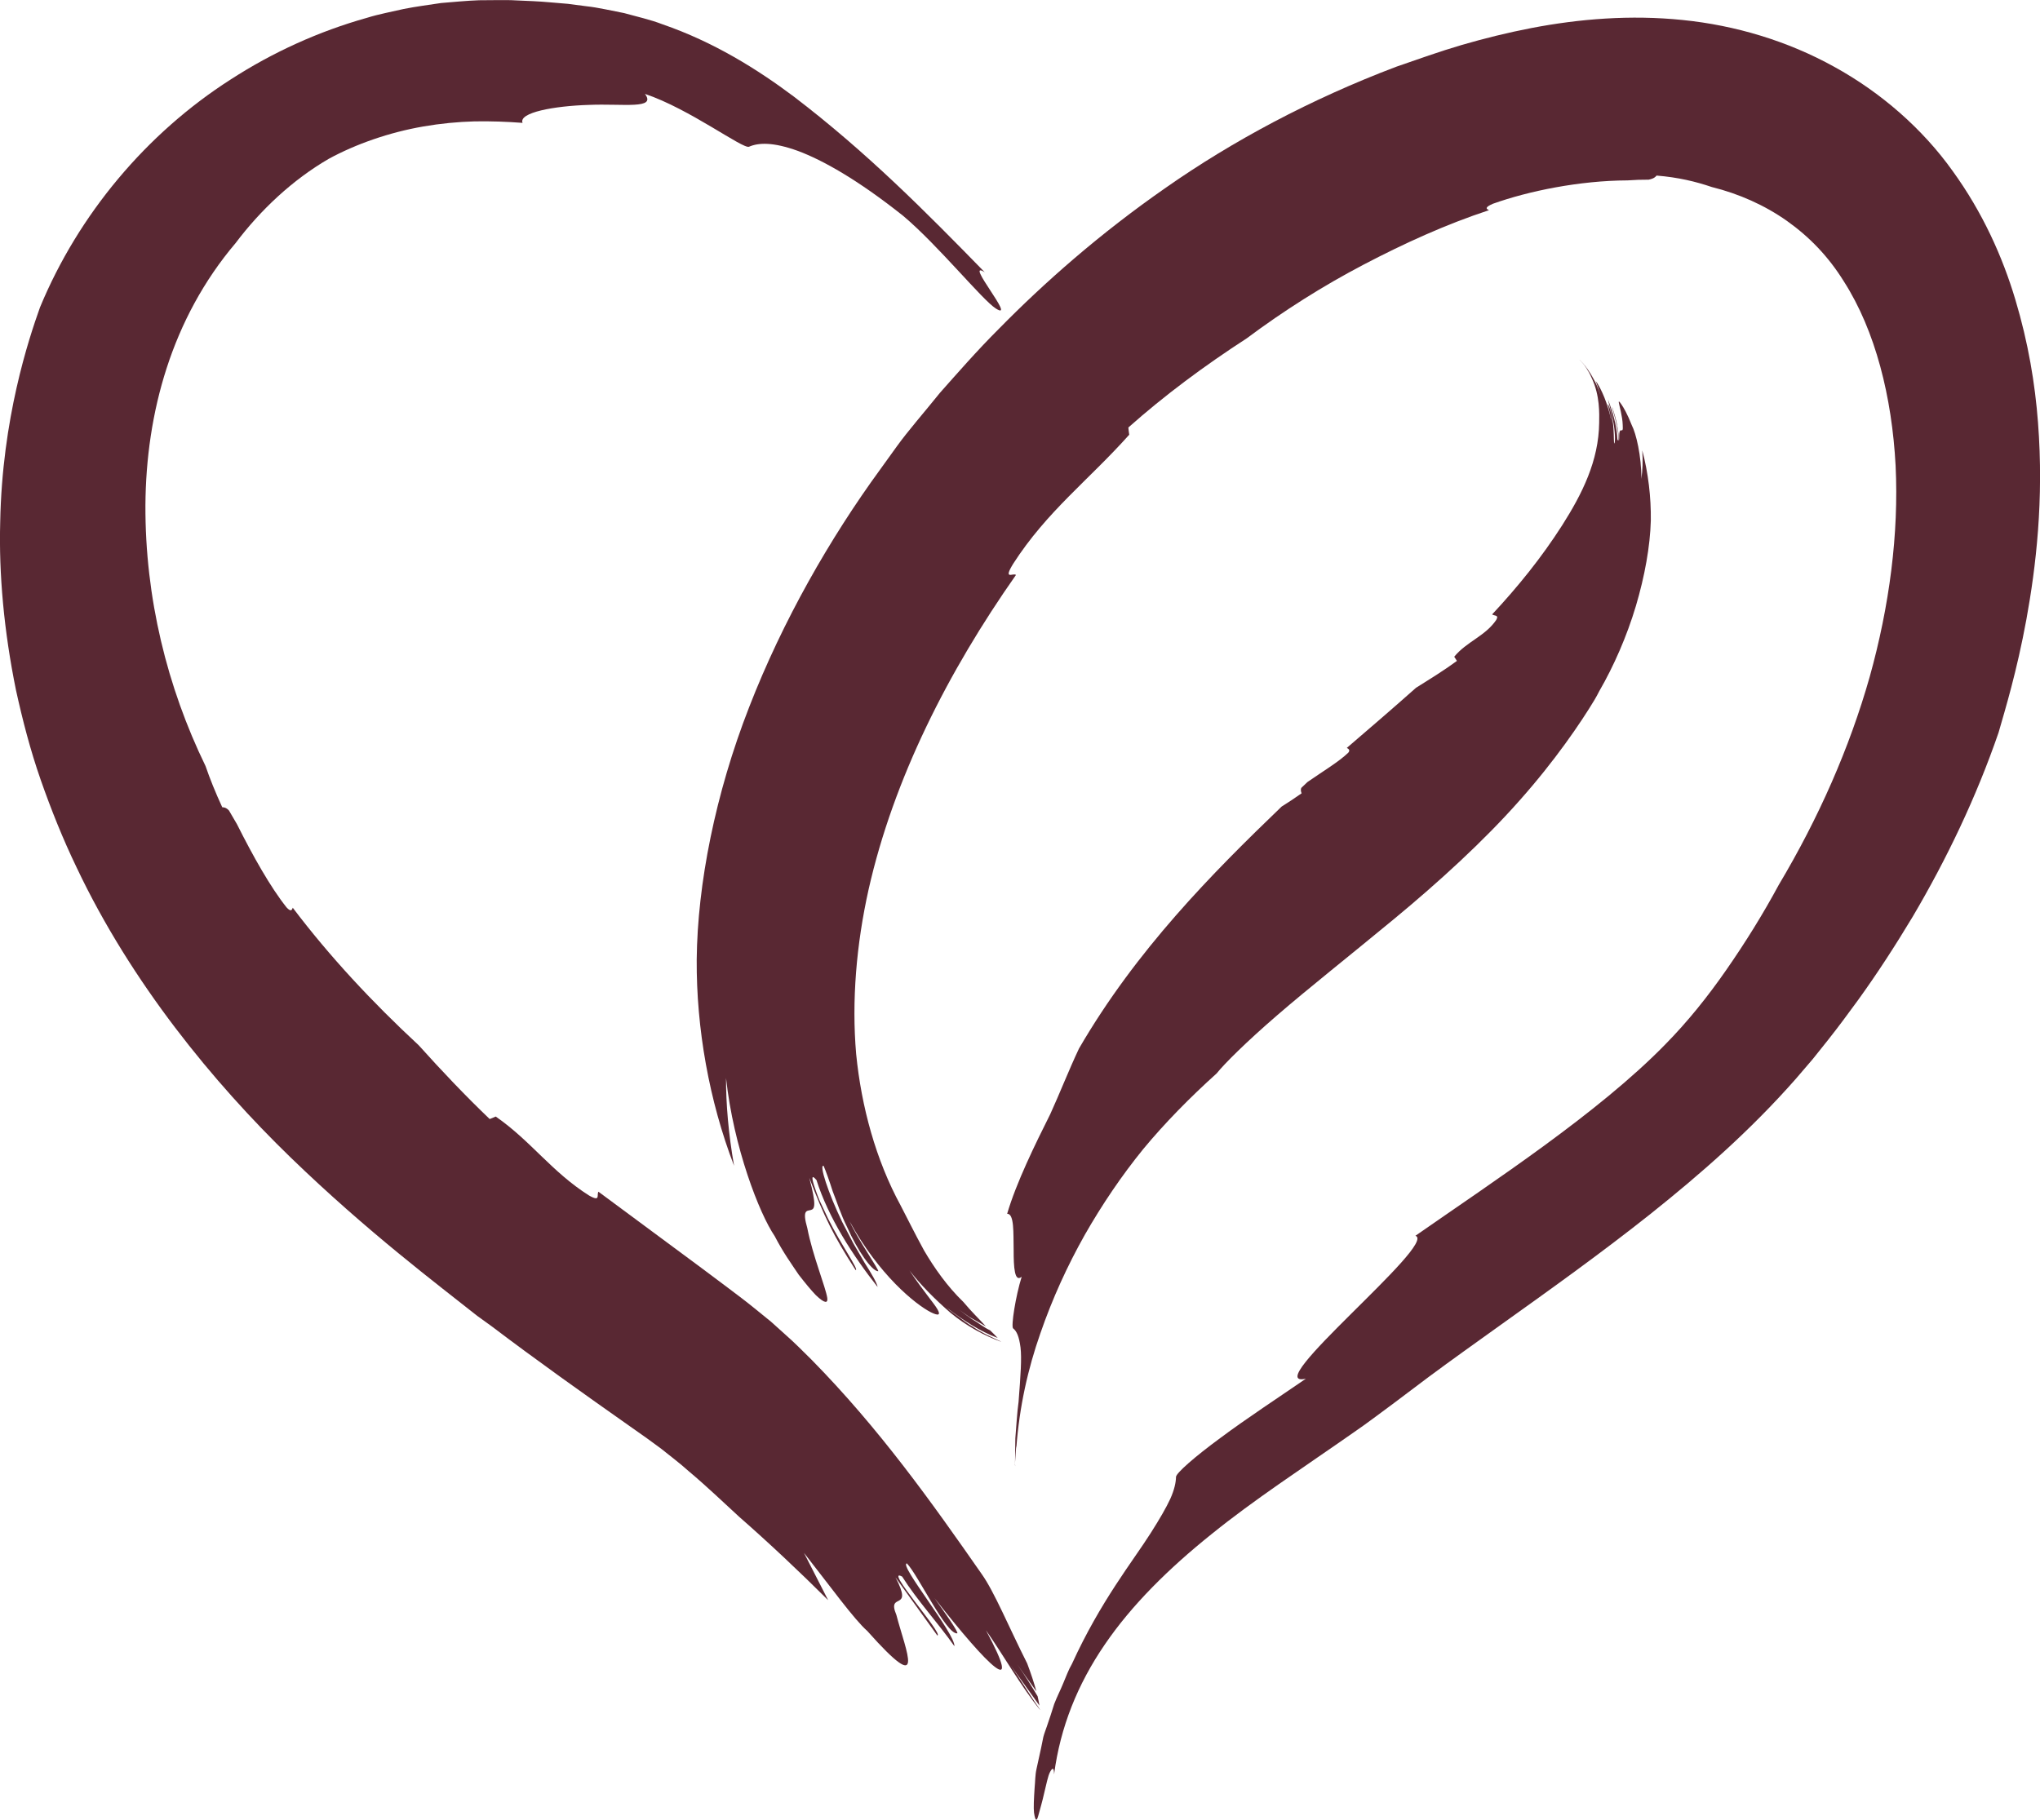
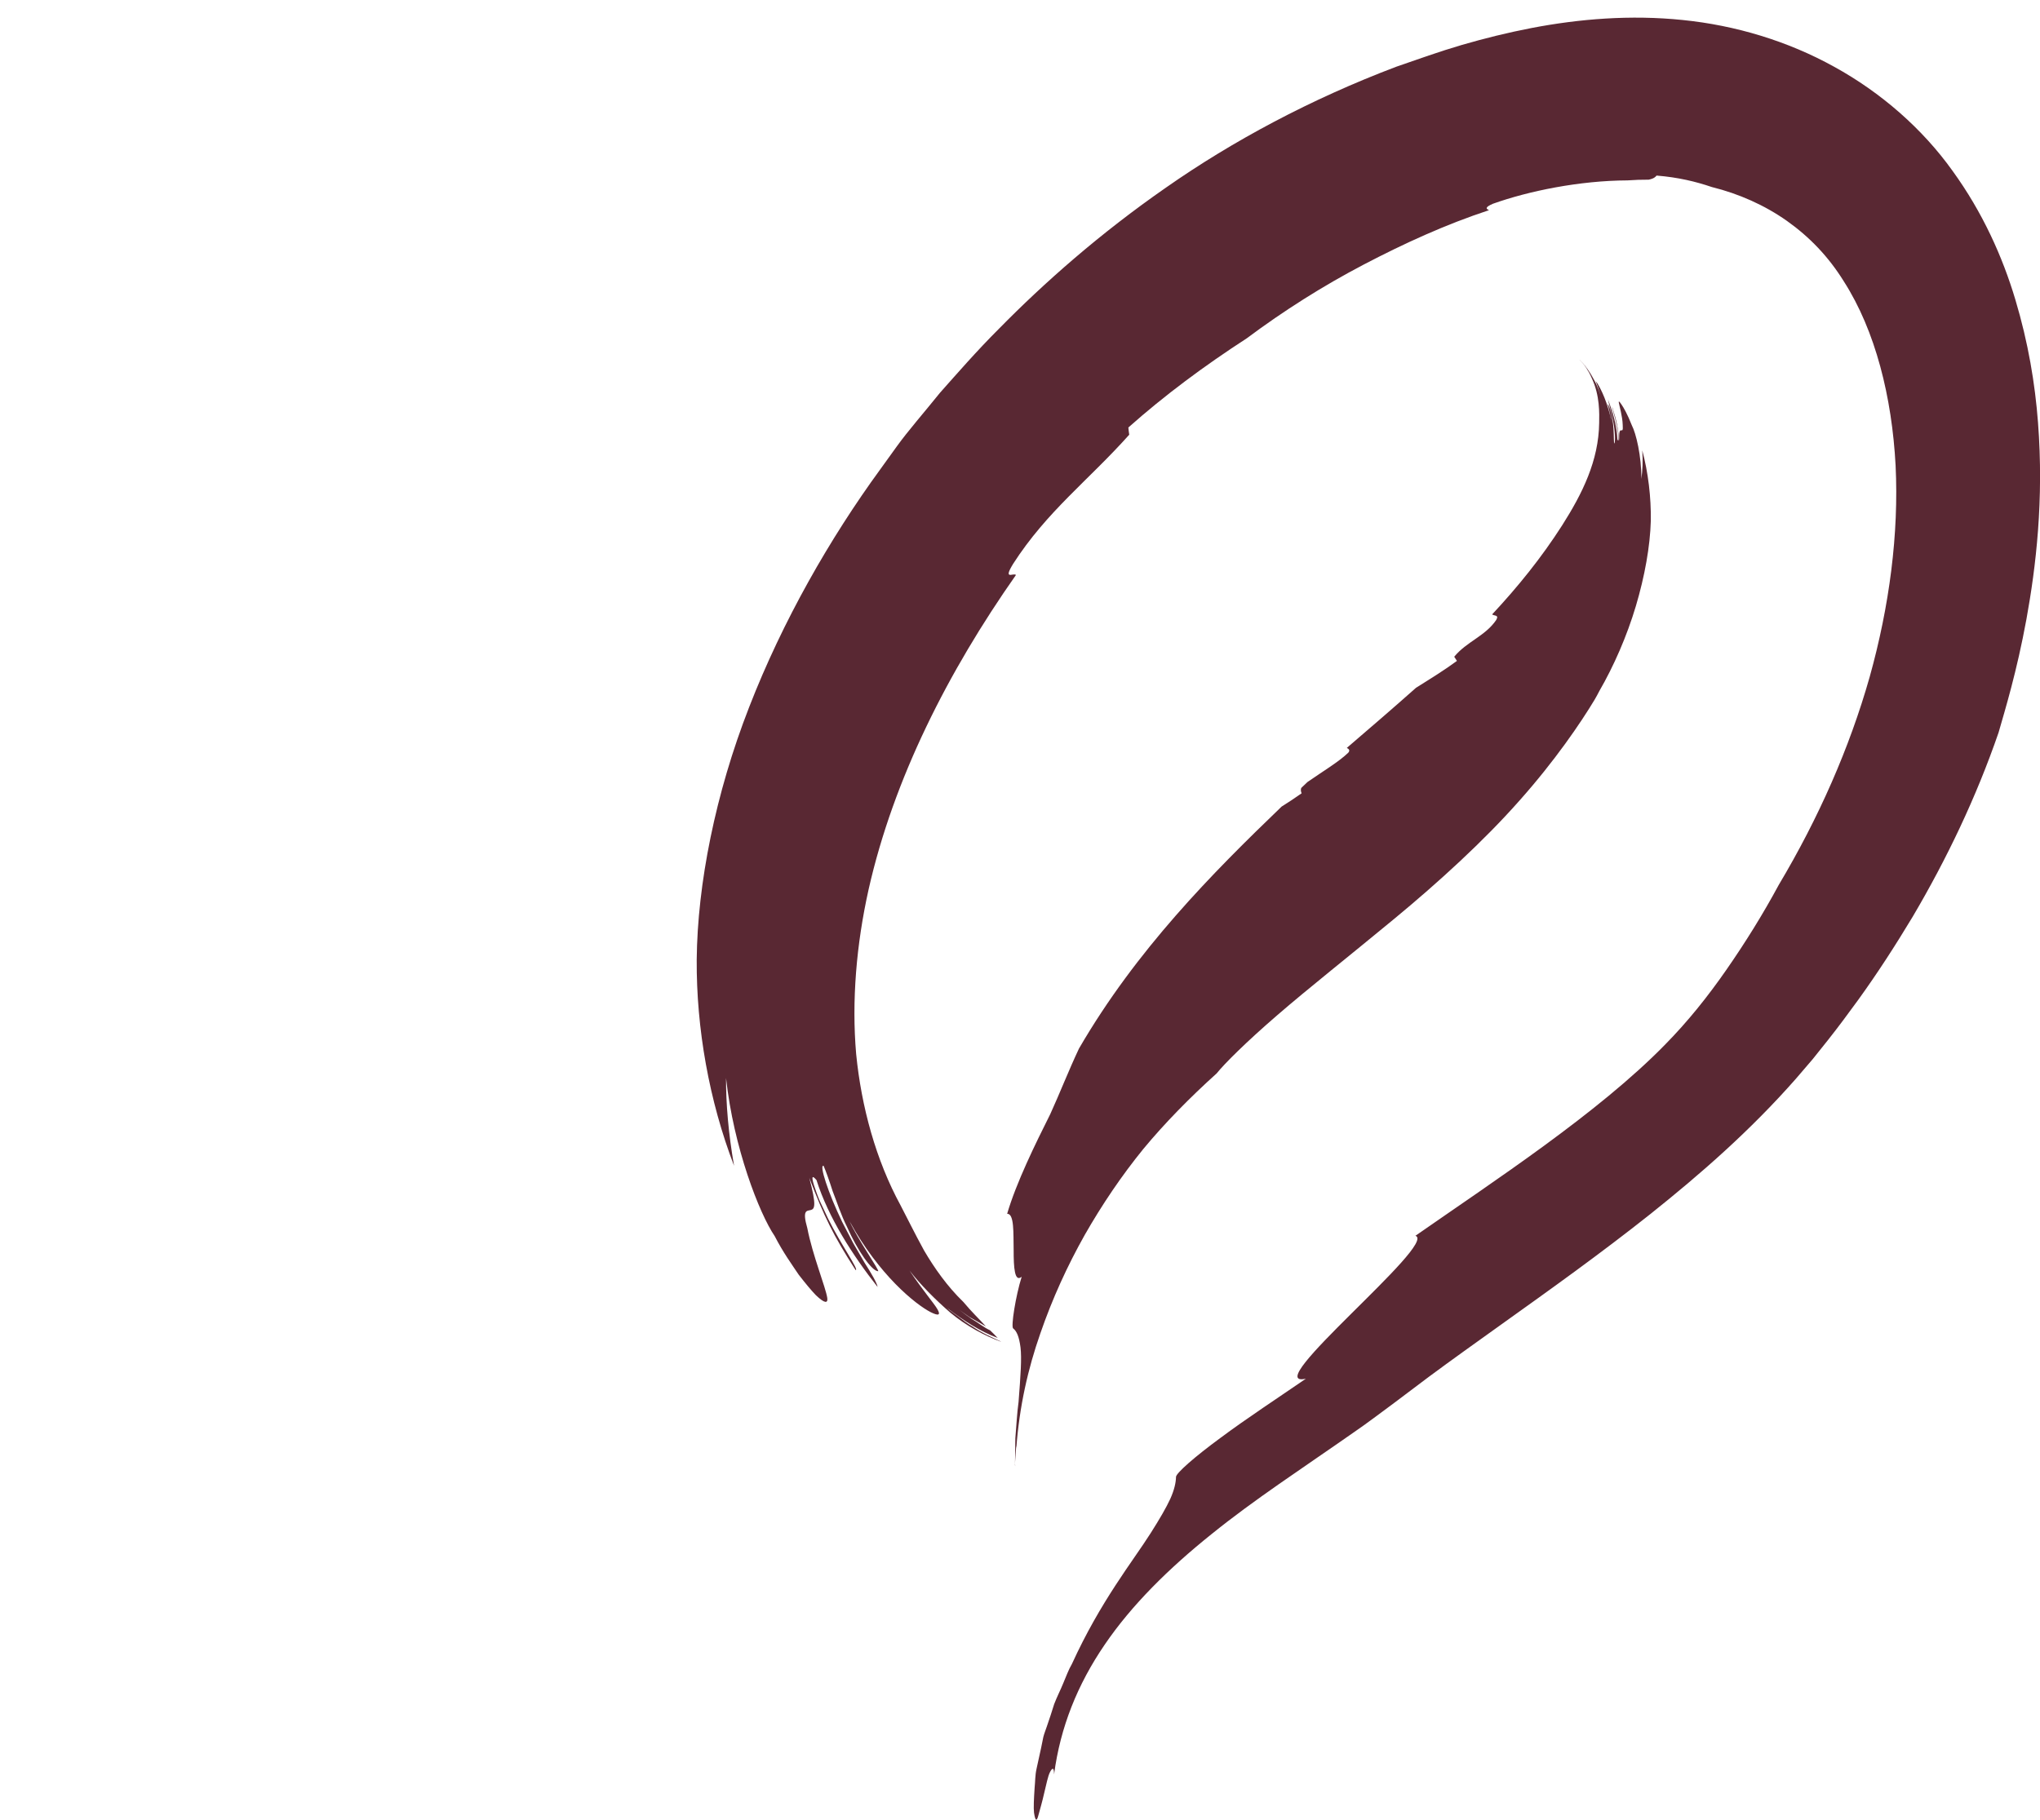
<svg xmlns="http://www.w3.org/2000/svg" id="Layer_2" data-name="Layer 2" viewBox="0 0 398.54 355.62">
  <defs>
    <style>      .cls-1 {        fill: #592833;      }    </style>
  </defs>
  <g id="Layer_1-2" data-name="Layer 1">
    <g>
-       <path class="cls-1" d="M291.52,120.07c.43.33,1.38.04.78,1.09-2.17,3.18-5.8,4.23-8.2,7.18l.53.81c-2.46,1.82-5.22,3.51-7.99,5.25-4.39,3.91-8.91,7.79-13.52,11.75.38.21.68.45.29.93-1.84,1.78-4.89,3.59-7.98,5.74-.4.38-.81.77-1.2,1.14-.19.45-.04.82.06,1.06-1.4.99-2.68,1.83-3.9,2.59-13.54,13.02-28.39,27.99-39.6,47.3-2.03,4.31-3.77,8.79-5.61,12.81-2.93,5.86-6.62,13.34-8.42,19.47,1.41-.02,1.2,3.71,1.27,7.09-.01,3.38.18,6.4,1.57,5.21-1.19,3.81-2.12,9.76-1.67,10.1.68.52,1.16,1.56,1.44,3.71.26,2.17.02,5.41-.38,10.65-.29,2.07-.43,4.72-.63,7.12-.03,2.4-.06,4.31-.07,5.23.17.56.16.52.05.16-.1-.36.01-1.11.04-1.82.09-1.44.21-2.85.17-1.65.6-8.14,2.28-15.54,4.69-22.41,2.37-6.87,5.3-13.25,8.68-19.26,3.42-5.99,7.24-11.62,11.44-16.79,4.18-5.05,9.11-10.07,14.33-14.77,1.52-1.9,5.69-6.06,11.81-11.35,6.14-5.31,14.27-11.73,22.89-18.86,8.61-7.11,17.5-15.22,24.43-23.07,6.98-7.83,12.03-15.29,14.71-19.75.31-.55.63-1.09.91-1.67,2.85-4.92,5.41-10.79,7.15-16.63,1.73-5.83,2.78-11.63,2.92-16.68.06-4.6-.5-9.34-1.67-13.75.15,2.07.05,3.98-.18,5.6.04-4.49-1.05-8.95-1.86-10.49-.87-2.21-1.59-3.44-2.03-4.08-.43-.64-.56-.69-.52-.39.09.6.72,2.66.77,4.4.19,2.43-.83-.65-.68,3.08-.26-2.64-.53-3.97-1.35-6.53-.15-.11.54,1.83.89,3.66.37,1.82.45,3.49.1,2.6-.09-2.55-.9-5.32-1.84-7.79.06.48.78,2.66,1.1,4.74.36,2.08.32,4.01.09,3.83-.07-.68,0-2.52-.26-4.23-.24-1.71-.72-3.28-.98-3.44-.05-.08.63,2.45.79,3.73-.71-3.93-2.17-6.76-2.8-7.76-.74-.98-.1-.38.84,3.15-.59-2.43-2.2-5.76-4.31-7.75v.02c1.08.98,2.4,2.99,2.91,4.11-.68-1.37-1.56-2.68-2.67-3.87.18.21.37.42.56.64.74.95,1.37,1.94,1.9,3.02-.46-.9-.98-1.81-1.63-2.64.46.65.93,1.42,1.31,2.33,1.58,3.35,1.46,6.89,1.43,8.69-.09,7.4-3.29,13.83-7.22,20.01-4.05,6.34-8.72,12.1-13.68,17.41Z" />
+       <path class="cls-1" d="M291.52,120.07c.43.33,1.38.04.78,1.09-2.17,3.18-5.8,4.23-8.2,7.18l.53.81c-2.46,1.82-5.22,3.51-7.99,5.25-4.39,3.91-8.91,7.79-13.52,11.75.38.21.68.45.29.93-1.84,1.78-4.89,3.59-7.98,5.74-.4.38-.81.77-1.2,1.14-.19.45-.04.82.06,1.06-1.4.99-2.68,1.83-3.9,2.59-13.54,13.02-28.39,27.99-39.6,47.3-2.03,4.31-3.77,8.79-5.61,12.81-2.93,5.86-6.62,13.34-8.42,19.47,1.41-.02,1.2,3.71,1.27,7.09-.01,3.38.18,6.4,1.57,5.21-1.19,3.81-2.12,9.76-1.67,10.1.68.52,1.16,1.56,1.44,3.71.26,2.17.02,5.41-.38,10.65-.29,2.07-.43,4.72-.63,7.12-.03,2.4-.06,4.31-.07,5.23.17.56.16.52.05.16-.1-.36.01-1.11.04-1.82.09-1.44.21-2.85.17-1.65.6-8.14,2.28-15.54,4.69-22.41,2.37-6.87,5.3-13.25,8.68-19.26,3.42-5.99,7.24-11.62,11.44-16.79,4.18-5.05,9.11-10.07,14.33-14.77,1.52-1.9,5.69-6.06,11.81-11.35,6.14-5.31,14.27-11.73,22.89-18.86,8.61-7.11,17.5-15.22,24.43-23.07,6.98-7.83,12.03-15.29,14.71-19.75.31-.55.63-1.09.91-1.67,2.85-4.92,5.41-10.79,7.15-16.63,1.73-5.83,2.78-11.63,2.92-16.68.06-4.6-.5-9.34-1.67-13.75.15,2.07.05,3.98-.18,5.6.04-4.49-1.05-8.95-1.86-10.49-.87-2.21-1.59-3.44-2.03-4.08-.43-.64-.56-.69-.52-.39.09.6.72,2.66.77,4.4.19,2.43-.83-.65-.68,3.08-.26-2.64-.53-3.97-1.35-6.53-.15-.11.54,1.83.89,3.66.37,1.82.45,3.49.1,2.6-.09-2.55-.9-5.32-1.84-7.79.06.48.78,2.66,1.1,4.74.36,2.08.32,4.01.09,3.83-.07-.68,0-2.52-.26-4.23-.24-1.71-.72-3.28-.98-3.44-.05-.08.63,2.45.79,3.73-.71-3.93-2.17-6.76-2.8-7.76-.74-.98-.1-.38.84,3.15-.59-2.43-2.2-5.76-4.31-7.75v.02c1.08.98,2.4,2.99,2.91,4.11-.68-1.37-1.56-2.68-2.67-3.87.18.21.37.42.56.64.74.95,1.37,1.94,1.9,3.02-.46-.9-.98-1.81-1.63-2.64.46.65.93,1.42,1.31,2.33,1.58,3.35,1.46,6.89,1.43,8.69-.09,7.4-3.29,13.83-7.22,20.01-4.05,6.34-8.72,12.1-13.68,17.41" />
      <path class="cls-1" d="M198.47,112.35c-.51-.47-2.56,1.13-.54-2.17,6.62-10.29,14.68-16.27,22.68-25.23-.08-.47-.12-.94-.17-1.41,7.02-6.25,14.86-12.07,23.12-17.42,7.26-5.42,14.9-10.25,22.84-14.41,7.93-4.15,16.08-7.87,24.5-10.64-.56-.25-.89-.54.75-1.25,7-2.5,16.92-4.53,26.32-4.57,1.39-.1,2.77-.15,4.11-.14,1.06-.21,1.36-.56,1.55-.8,4.22.34,7.66,1.17,10.8,2.24,5.28,1.31,10.29,3.53,14.66,6.61,4.37,3.1,8.1,6.94,11.13,11.83,6.19,9.67,9.4,22.64,10.11,35.98.65,13.35-1.21,27.51-5.07,41.33-3.93,13.85-9.95,27.53-17.76,40.63-3.07,5.69-6.51,11.23-10.2,16.54-3.67,5.29-7.59,10.18-12.02,14.68-13.05,13.35-33.43,26.66-48.76,37.34,4.48,1.45-30.96,30.04-21.4,27.93-5.18,3.56-11.67,7.82-16.68,11.56-5.06,3.71-8.66,6.89-8.69,7.62-.02,1.11-.32,2.5-1.11,4.28-.81,1.76-2.08,3.94-3.85,6.73-3.5,5.53-9.76,13.25-15.37,25.54-.68,1.15-1.13,2.46-1.7,3.78-.54,1.33-1.23,2.66-1.77,4.07-.44,1.44-.92,2.88-1.41,4.3-.23.72-.53,1.41-.71,2.13-.15.73-.3,1.45-.44,2.16-.31,1.42-.61,2.79-.89,4.07-.29,1.28-.25,2.56-.37,3.66-.15,2.23-.23,3.97-.12,4.91.27,1.8.56,1.65.85.52.3-1.11.76-2.66,1.14-4.37.42-1.66.71-3.32,1.16-4.14.45-.82.76-.89.77.5,1.21-9.22,4.58-17.58,9.88-25.34,5.29-7.77,12.5-14.88,20.82-21.56,8.32-6.74,17.75-12.87,27.91-19.98,2.49-1.7,5.2-3.77,7.79-5.68l6.76-5.09c4.57-3.39,9.32-6.77,14.11-10.2,9.6-6.86,19.48-13.91,29.25-21.67,9.75-7.78,19.47-16.26,28.38-26.39l3.3-3.85,3.02-3.78c2-2.53,3.93-5.13,5.83-7.75,3.8-5.25,7.33-10.73,10.7-16.33,6.64-11.27,12.38-23.25,16.76-35.95,1.26-4.39,3.57-11.91,5.45-22.17,1.85-10.18,3.43-23.3,2.26-38.44-.57-7.55-1.91-15.62-4.42-23.99-2.49-8.34-6.38-17.05-12.28-25.19-5.87-8.22-13.98-15.31-23.1-20.32-9.12-5.06-19.33-8.11-29.61-9.15-10.2-1.05-20.23-.22-29.56,1.57-4.67.9-9.2,2.03-13.58,3.3-4.37,1.28-8.6,2.8-12.82,4.26-16.7,6.32-31.97,14.51-44.95,23.59-13.02,9.04-23.91,18.7-32.63,27.57-4.41,4.4-8.15,8.72-11.55,12.54-3.2,3.98-6.2,7.38-8.43,10.47-1.09,1.51-2.17,3.01-3.25,4.51-9.82,13.46-19.05,29.56-25.62,46.48-6.59,16.87-10.1,34.57-10.24,49.33-.08,13.44,2.42,27.56,7.3,40.29-1.1-6.28-1.59-12.11-1.57-17.15,1.48,13.58,6.51,26.5,9.5,30.88,1.66,3.23,3.42,5.63,4.69,7.54,1.43,1.85,2.53,3.15,3.36,4.01,1.75,1.67,2.36,1.6,2.23.56-.3-2.08-2.88-8.36-3.9-13.65-1.05-3.66-.07-3.35.67-3.55.77-.2,1.16-.84-.29-6.3,2.89,7.54,4.67,11.24,9.06,18.04.74.05-2.87-4.98-5.37-10.03-.6-1.27-1.18-2.51-1.7-3.62-.47-1.13-.81-2.15-1.06-2.92-.48-1.55-.46-2.14.48-1.02,2.35,7.38,7.09,14.74,11.94,20.89-.12-.78-1.15-2.55-2.57-4.78-.67-1.15-1.41-2.43-2.18-3.76-.71-1.37-1.46-2.79-2.18-4.19-2.75-5.69-4.54-11.27-3.62-10.94.42.97,1.07,2.74,1.76,4.92.83,2.11,1.64,4.68,2.8,6.97,2.09,4.73,4.89,8.69,6.09,8.7.43.05-3.97-6.22-5.58-9.77,5.74,10.53,12.92,16.27,15.85,17.77,1.52.76,2.01.61,1.3-.6-.7-1.2-2.66-3.41-5.44-7.54,2.11,2.73,4.96,5.63,8.03,8.28,3.12,2.58,6.66,4.48,9.83,5.63,0-.01-.03-.03-.04-.05-1.52-.73-3.62-1.62-5.52-2.93-.99-.55-1.9-1.26-2.74-1.91-.84-.65-1.65-1.15-2.24-1.72,3.11,2.38,6.38,4.57,9.91,5.88-.45-.49-.96-.99-1.5-1.5-1.25-.57-2.36-1.53-3.58-2.22-1.18-.79-2.31-1.75-3.54-2.56l3.09,2.18,3.23,1.84c-1.34-1.47-2.88-2.93-4.4-4.77-3.16-3.05-5.7-6.68-7.68-10.06-1.91-3.48-3.4-6.56-4.57-8.78-4.84-8.88-7.68-19.3-8.7-29.62-.9-10.38.04-21.43,2.43-32.15,4.87-21.59,15.5-42.54,28.81-61.49Z" />
-       <path class="cls-1" d="M116.94,232.85c-.47.53.53,2.14-1.86.77-7.32-4.63-11.33-10.64-18.23-15.43l-1.18.49c-4.72-4.51-9.36-9.4-13.87-14.42-9.07-8.41-17.4-17.34-24.61-26.88-.15.49-.38.84-1.2-.05-3.13-3.92-6.53-9.96-9.69-16.26-.53-.9-1.05-1.8-1.57-2.69-.58-.61-1.03-.62-1.31-.63-1.34-2.91-2.41-5.55-3.26-8.04-7.52-15.45-11.82-32.93-11.75-50.99.12-17.97,5.09-36.44,17.61-51.21,4.92-6.53,11.16-12.38,18.2-16.47,5.28-2.88,11.83-5.18,18.51-6.33,3.34-.58,6.7-.9,9.95-.99,3.24-.06,6.31.06,9.41.29-.82-2.02,6.2-3.31,12.94-3.51,6.71-.29,13.27.92,10.97-2.15,8.69,2.91,19.18,10.85,20.34,10.32,1.85-.8,4.69-.94,9.57.83,4.81,1.8,11.61,5.58,20.57,12.71,6.87,5.8,15.4,16.38,18.07,18.08,4.23,2.69-6.39-9.76-2.16-7.08-11.49-11.78-22.97-23.39-37.27-34.31-7.17-5.38-15.71-10.71-25.69-14.15-2.44-.94-4.99-1.49-7.49-2.19-2.45-.46-5.03-1.09-7.39-1.34l-3.6-.47-3.45-.29c-2.34-.22-4.47-.28-6.66-.38-1.03-.07-2.29-.07-3.54-.06l-3.72.03c-2.48.09-4.94.34-7.4.54-2.43.37-4.88.68-7.29,1.16-2.39.56-4.82.99-7.16,1.72-9.44,2.65-18.42,6.73-26.63,12.04C28.64,26.03,15.34,41.87,7.81,60.07,5.59,66.31.41,81.8.04,102.05c-.28,10.1.73,21.29,3.09,32.85,1.27,5.76,2.78,11.65,4.82,17.49,2.03,5.8,4.33,11.55,7.03,17.15,10.68,22.55,26.73,42.03,41.78,56.63,15.12,14.64,28.8,24.87,36.47,30.97l2.88,2.08c8.5,6.45,17.97,13.18,26.98,19.52,1.1.78,2.2,1.55,3.29,2.32.93.68,1.84,1.35,2.76,2.02,1.81,1.46,3.64,2.82,5.38,4.39,3.53,2.96,6.83,6.13,9.88,8.93,5.76,5.05,11.64,10.57,17.39,16.3-1.72-3.36-3.31-6.49-4.72-9.24,5.04,6.42,9.88,13.1,12.35,15.24,11.81,13.27,7.55,4.02,5.7-3.12-1.97-4.67,3.48-.4-.17-7.33,3.26,4.53,4.89,6.8,8.17,11.35,1.33-.17-10.65-13.54-6.87-11.51,2.88,4.58,6.99,9.04,10.21,13.6.16-2.48-10.95-15.99-9.29-16.18,2.16,2.21,7.69,13.91,9.83,13.67.44-.05-2.81-4.61-4.44-6.9,10.62,13.61,17.53,20.2,10.06,6.3,3.15,4.46,6.97,11.14,10.54,15.52,0,0,0-.04,0-.05-1.63-2.3-4.2-6.49-5.72-8.64,1.87,2.62,3.75,5.25,5.63,7.88-.09-.57-.22-1.18-.36-1.82-1.23-2.06-2.51-4.14-3.97-6.2,1.24,1.74,2.48,3.49,3.73,5.24-.45-1.64-1.06-3.49-1.8-5.46-3.5-6.91-6.42-14.02-8.89-17.47-9.82-14.09-19.99-28.41-33.23-41.87-1.7-1.67-3.34-3.36-5.2-4.98l-2.72-2.45-2.93-2.38c-2.08-1.7-3.66-2.86-5.4-4.18l-5.14-3.85c-6.75-5-13.5-10-20.24-14.99Z" />
    </g>
  </g>
</svg>